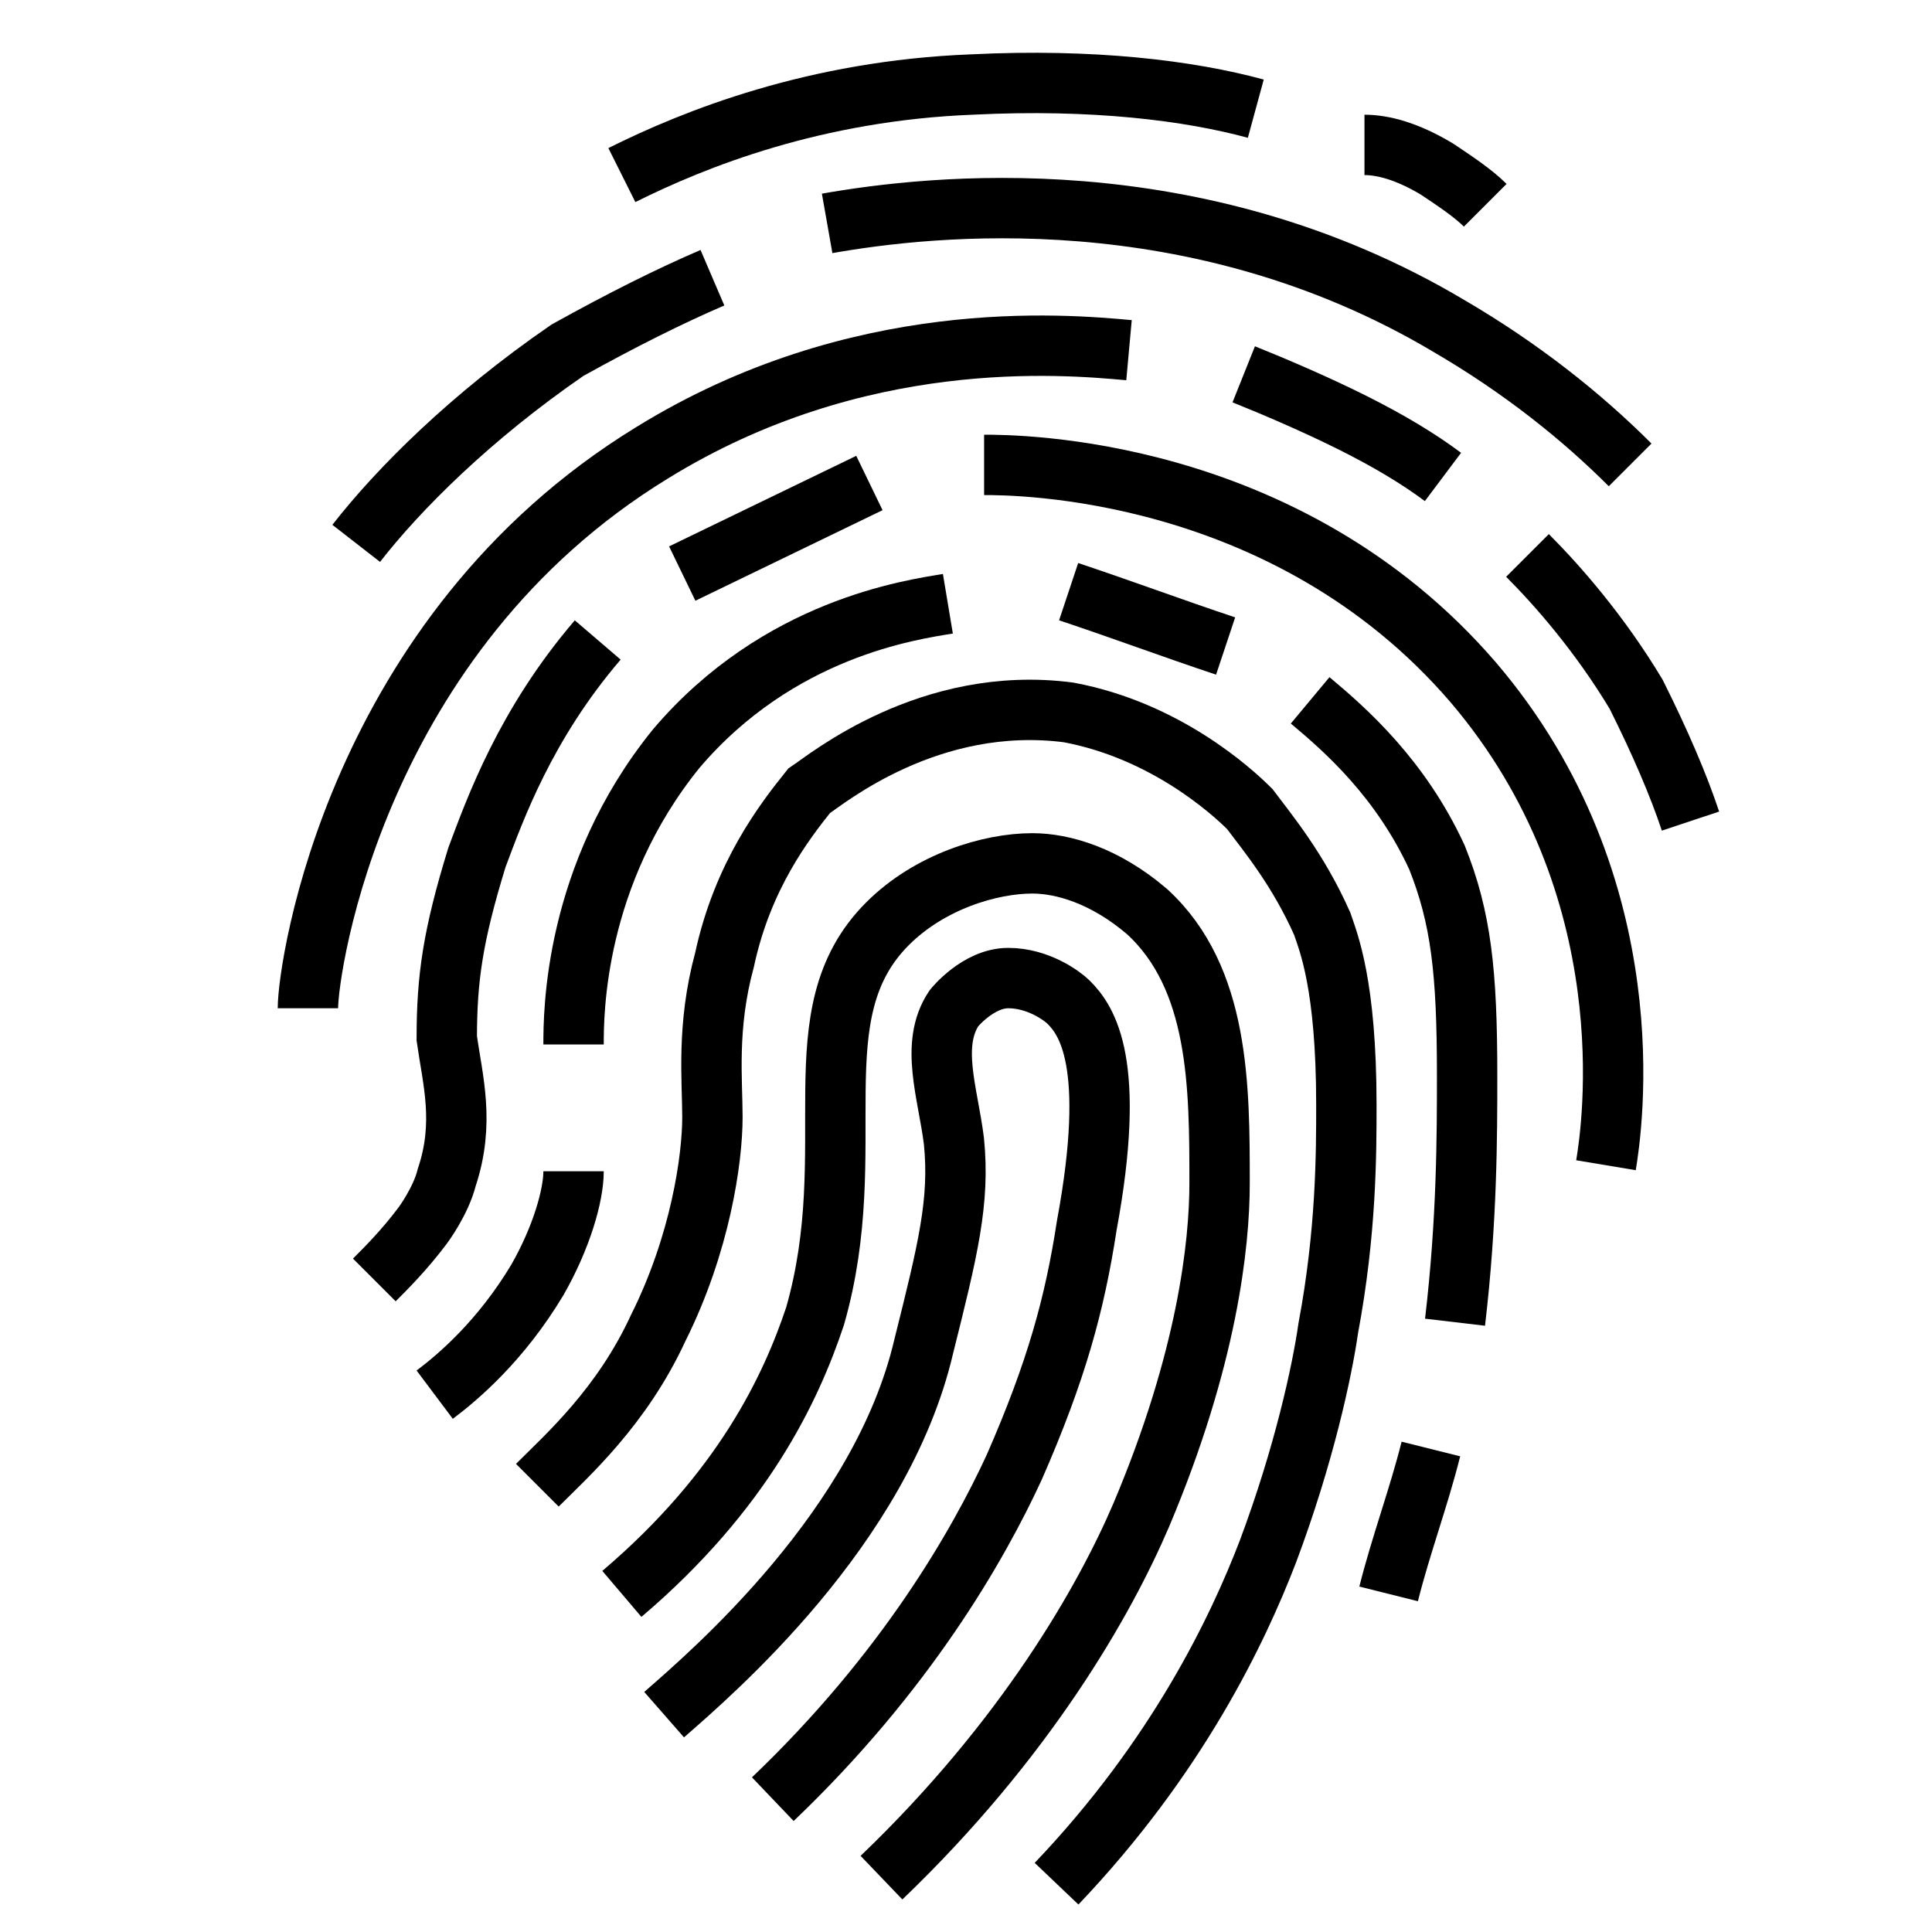
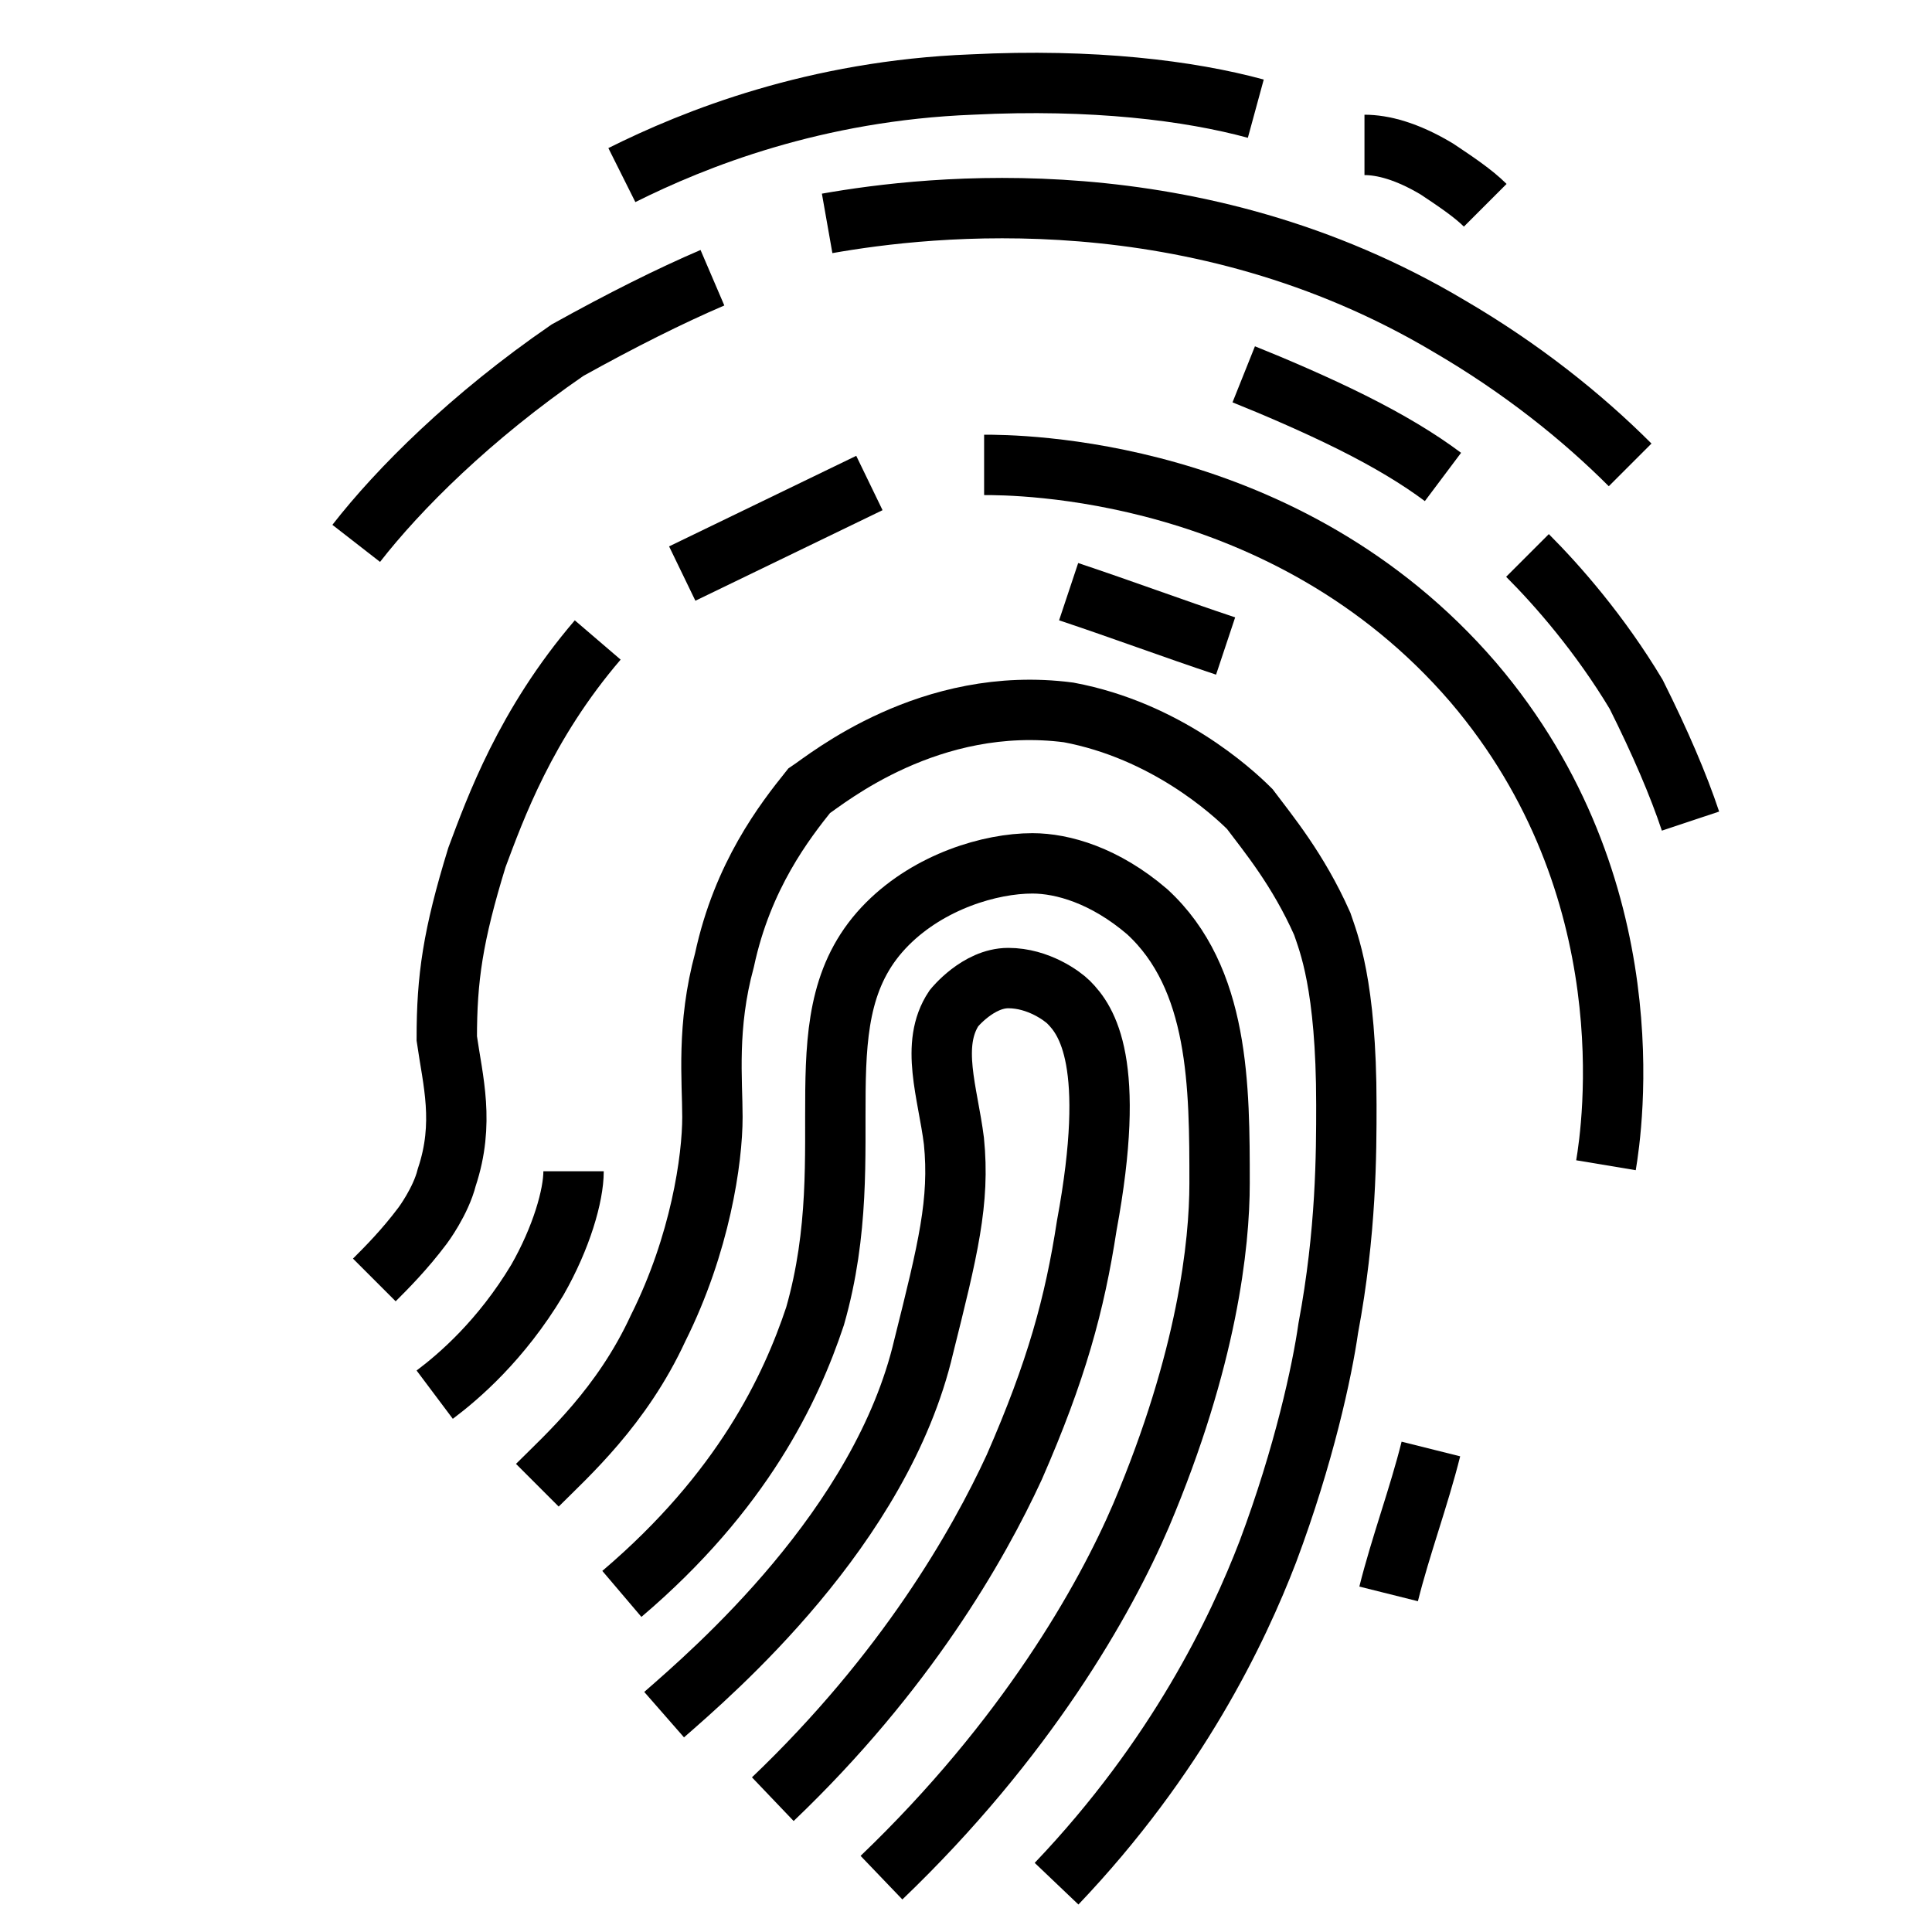
<svg xmlns="http://www.w3.org/2000/svg" version="1.1" viewBox="0 0 32 32">
  <defs>
    <style>
      .cls-1 {
        fill: none;
        stroke: #000;
        stroke-miterlimit: 10;
      }
    </style>
  </defs>
  <g>
    <g id="_圖層_1">
      <path class="cls-1" d="M14.6,31.1c2.4-2.3,3.7-4.6,4.3-6,1.1-2.6,1.3-4.5,1.3-5.5,0-1.6,0-3.4-1.2-4.5-.7-.6-1.4-.8-1.9-.8-.7,0-1.7.3-2.4,1-1.5,1.5-.4,3.7-1.2,6.5-.4,1.2-1.2,2.9-3.2,4.6" />
      <path class="cls-1" d="M11,28.4c.8-.7,3.6-3.1,4.3-6.1.4-1.6.6-2.4.5-3.4-.1-.8-.4-1.6,0-2.2,0,0,.4-.5.9-.5.5,0,.9.3,1,.4.3.3.8,1,.3,3.7-.2,1.3-.5,2.4-1.2,4-.6,1.3-1.8,3.4-4,5.5" />
      <path class="cls-1" d="M17.5,31.2c2-2.1,3-4.2,3.5-5.5.6-1.6.9-3,1-3.7.3-1.6.3-2.9.3-3.7,0-2-.3-2.7-.4-3-.4-.9-.9-1.5-1.2-1.9-.3-.3-1.4-1.3-3-1.6-2.3-.3-4,1.1-4.3,1.3-.4.5-1.1,1.4-1.4,2.8-.3,1.1-.2,2-.2,2.6,0,.7-.2,2.1-.9,3.5-.6,1.3-1.5,2.1-2,2.6" />
      <path class="cls-1" d="M7.2,23.1c.4-.3,1.1-.9,1.7-1.9.4-.7.6-1.4.6-1.8" />
-       <path class="cls-1" d="M9.5,17.3c0-.5,0-2.8,1.7-4.9,1.7-2,3.9-2.3,4.5-2.4" />
      <path class="cls-1" d="M17.7,9.8c.9.3,1.7.6,2.6.9" />
-       <path class="cls-1" d="M21.7,11.6c.6.5,1.5,1.3,2.1,2.6.4,1,.5,1.9.5,3.6,0,1,0,2.4-.2,4.1" />
      <path class="cls-1" d="M23.7,24c-.2.8-.5,1.6-.7,2.4" />
      <path class="cls-1" d="M6.2,21.2c.2-.2.5-.5.8-.9,0,0,.3-.4.4-.8.3-.9.1-1.6,0-2.3,0-1,.1-1.7.5-3,.3-.8.8-2.2,2-3.6" />
      <line class="cls-1" x1="11.3" y1="9.5" x2="14.4" y2="8" />
      <path class="cls-1" d="M16.3,7.7c.5,0,5,0,8.1,3.6,2.9,3.4,2.3,7.4,2.2,8" />
-       <path class="cls-1" d="M5.1,16.7c0-.7.8-6.2,5.7-9.2,3.4-2.1,6.8-1.8,7.9-1.7" />
      <path class="cls-1" d="M20.6,6.2c.5.2,1.2.5,1.8.8.6.3,1.1.6,1.5.9" />
      <path class="cls-1" d="M25.3,9.2c.5.5,1.2,1.3,1.8,2.3.4.8.7,1.5.9,2.1" />
      <path class="cls-1" d="M5.9,9c.7-.9,1.9-2.1,3.5-3.2.9-.5,1.7-.9,2.4-1.2" />
      <path class="cls-1" d="M13.7,3.7c1.7-.3,6.1-.8,10.3,1.7,1.2.7,2.2,1.5,3,2.3" />
      <path class="cls-1" d="M10.3,2.9c1.2-.6,3.2-1.4,5.8-1.5,2-.1,3.6.1,4.7.4" />
      <path class="cls-1" d="M22.6,2.4c.3,0,.7.1,1.2.4.3.2.6.4.8.6" />
    </g>
  </g>
</svg>